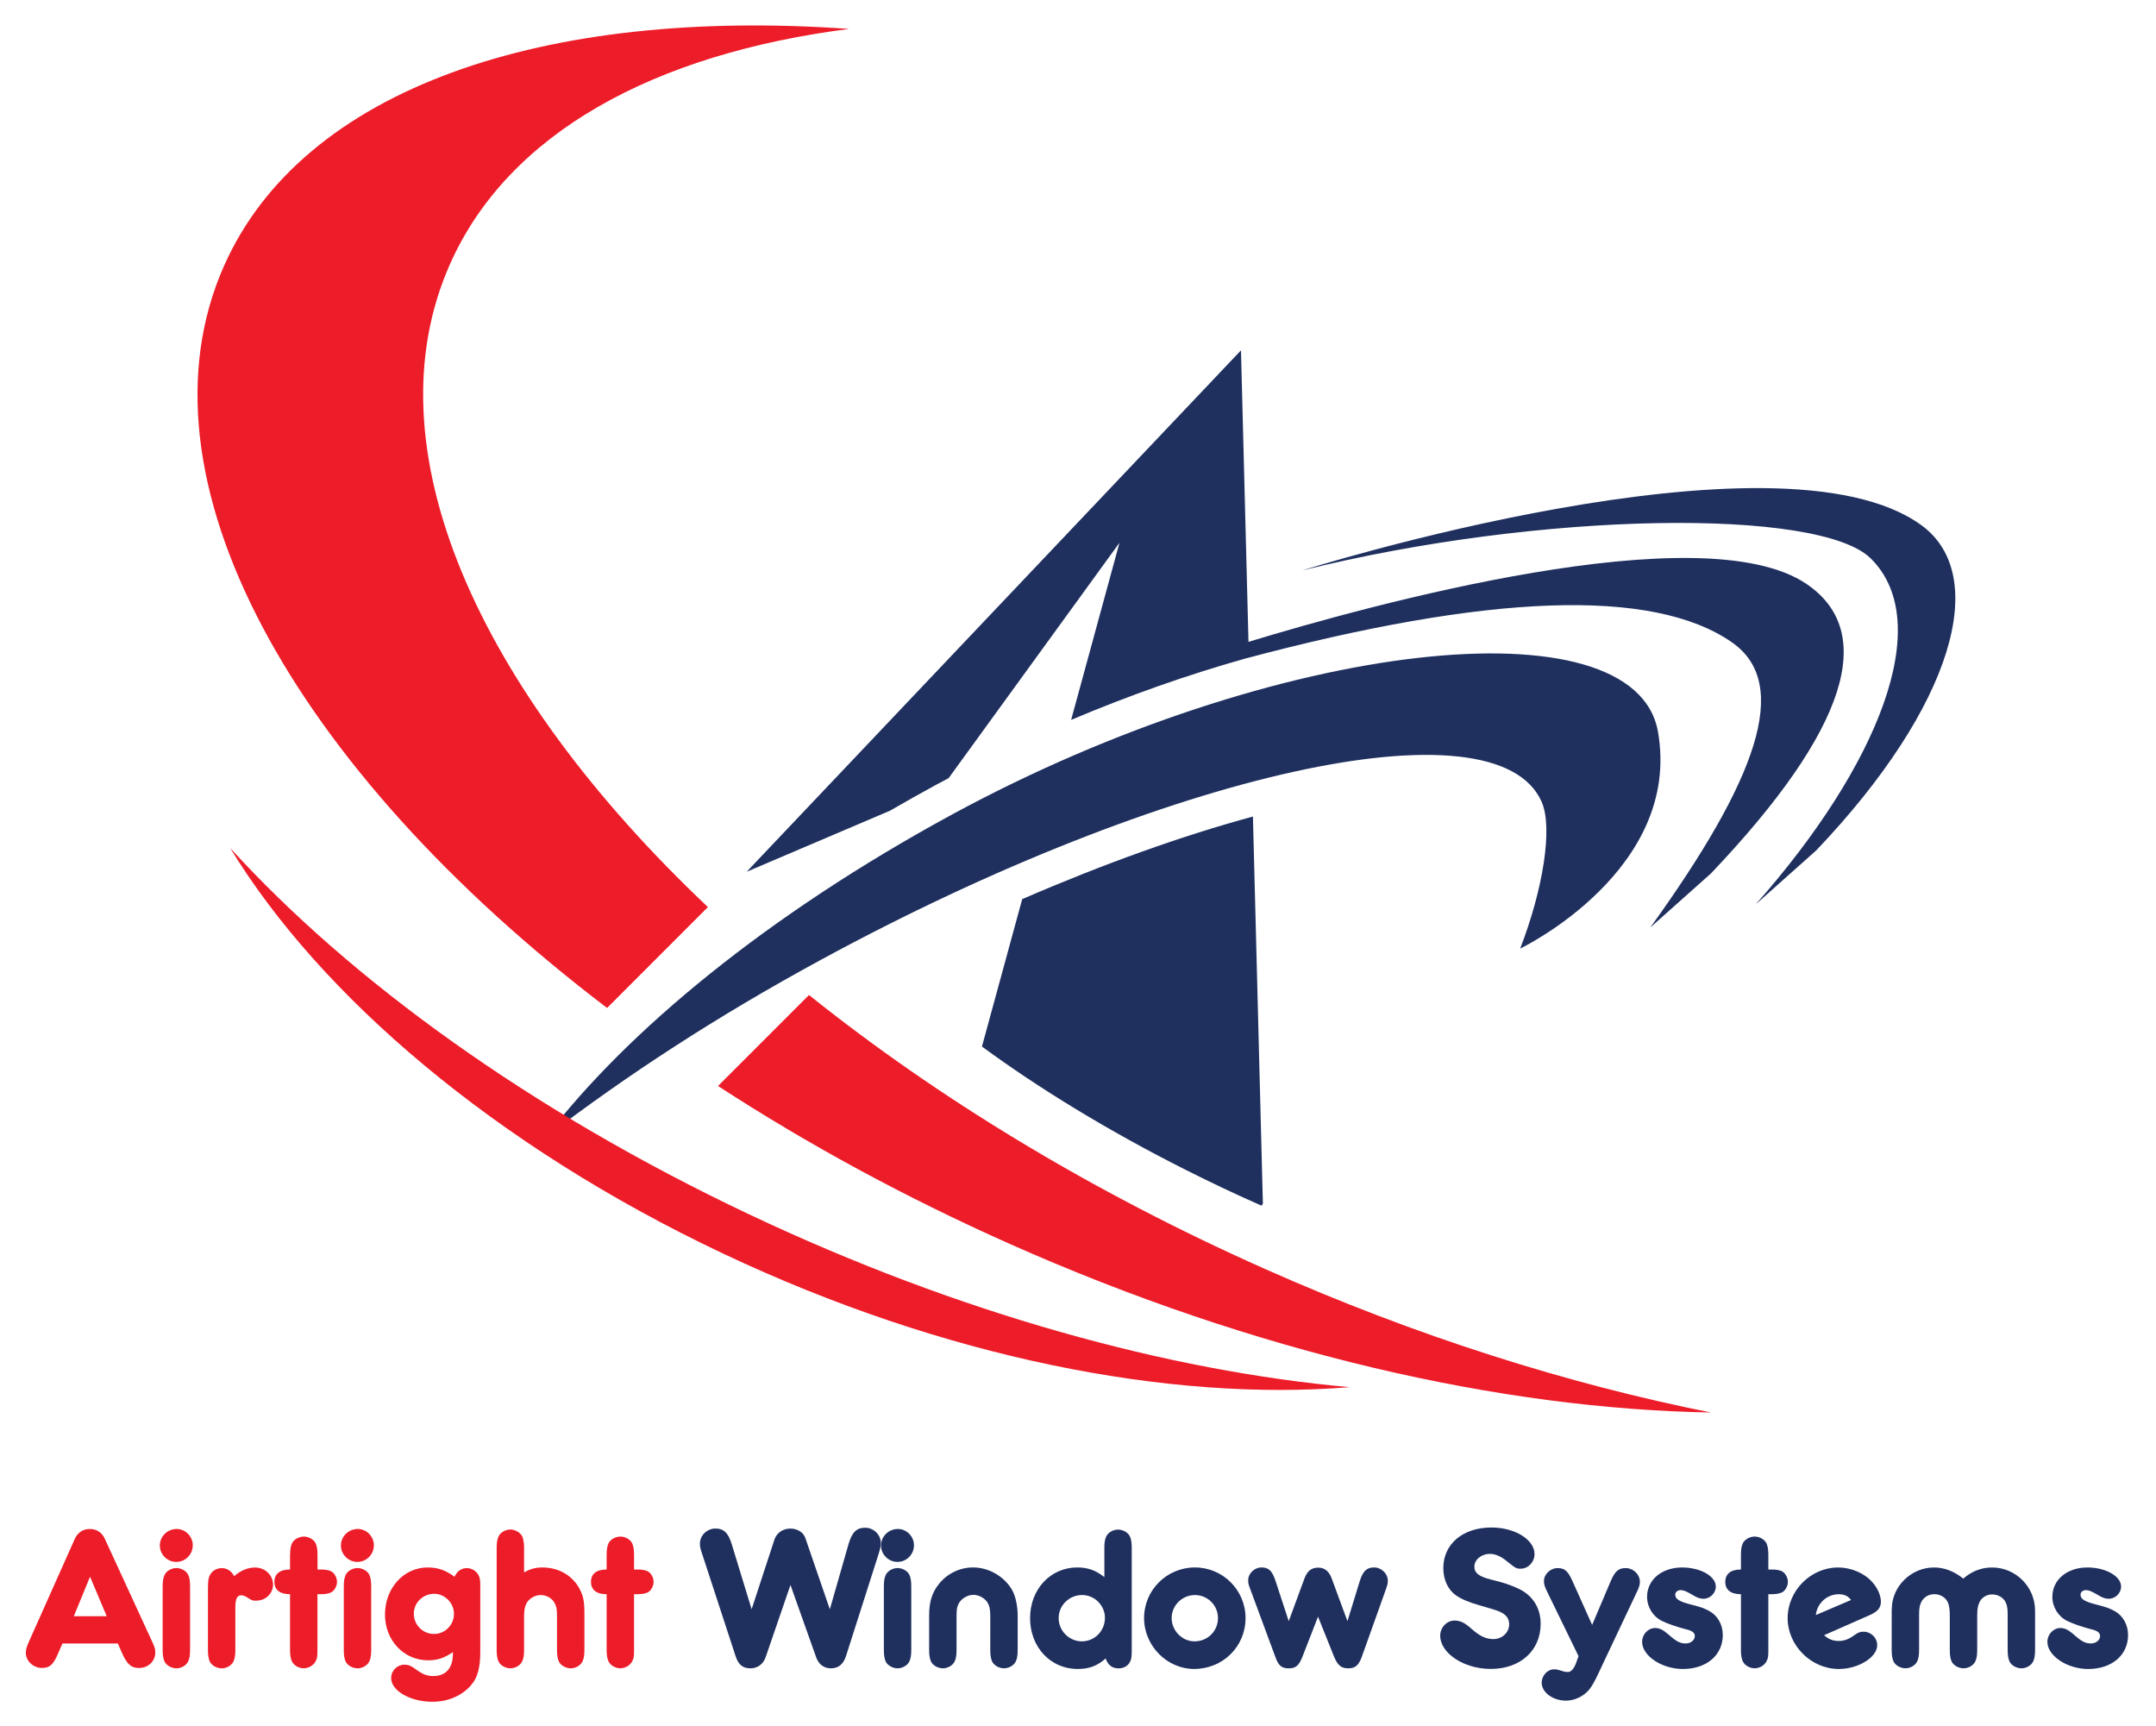
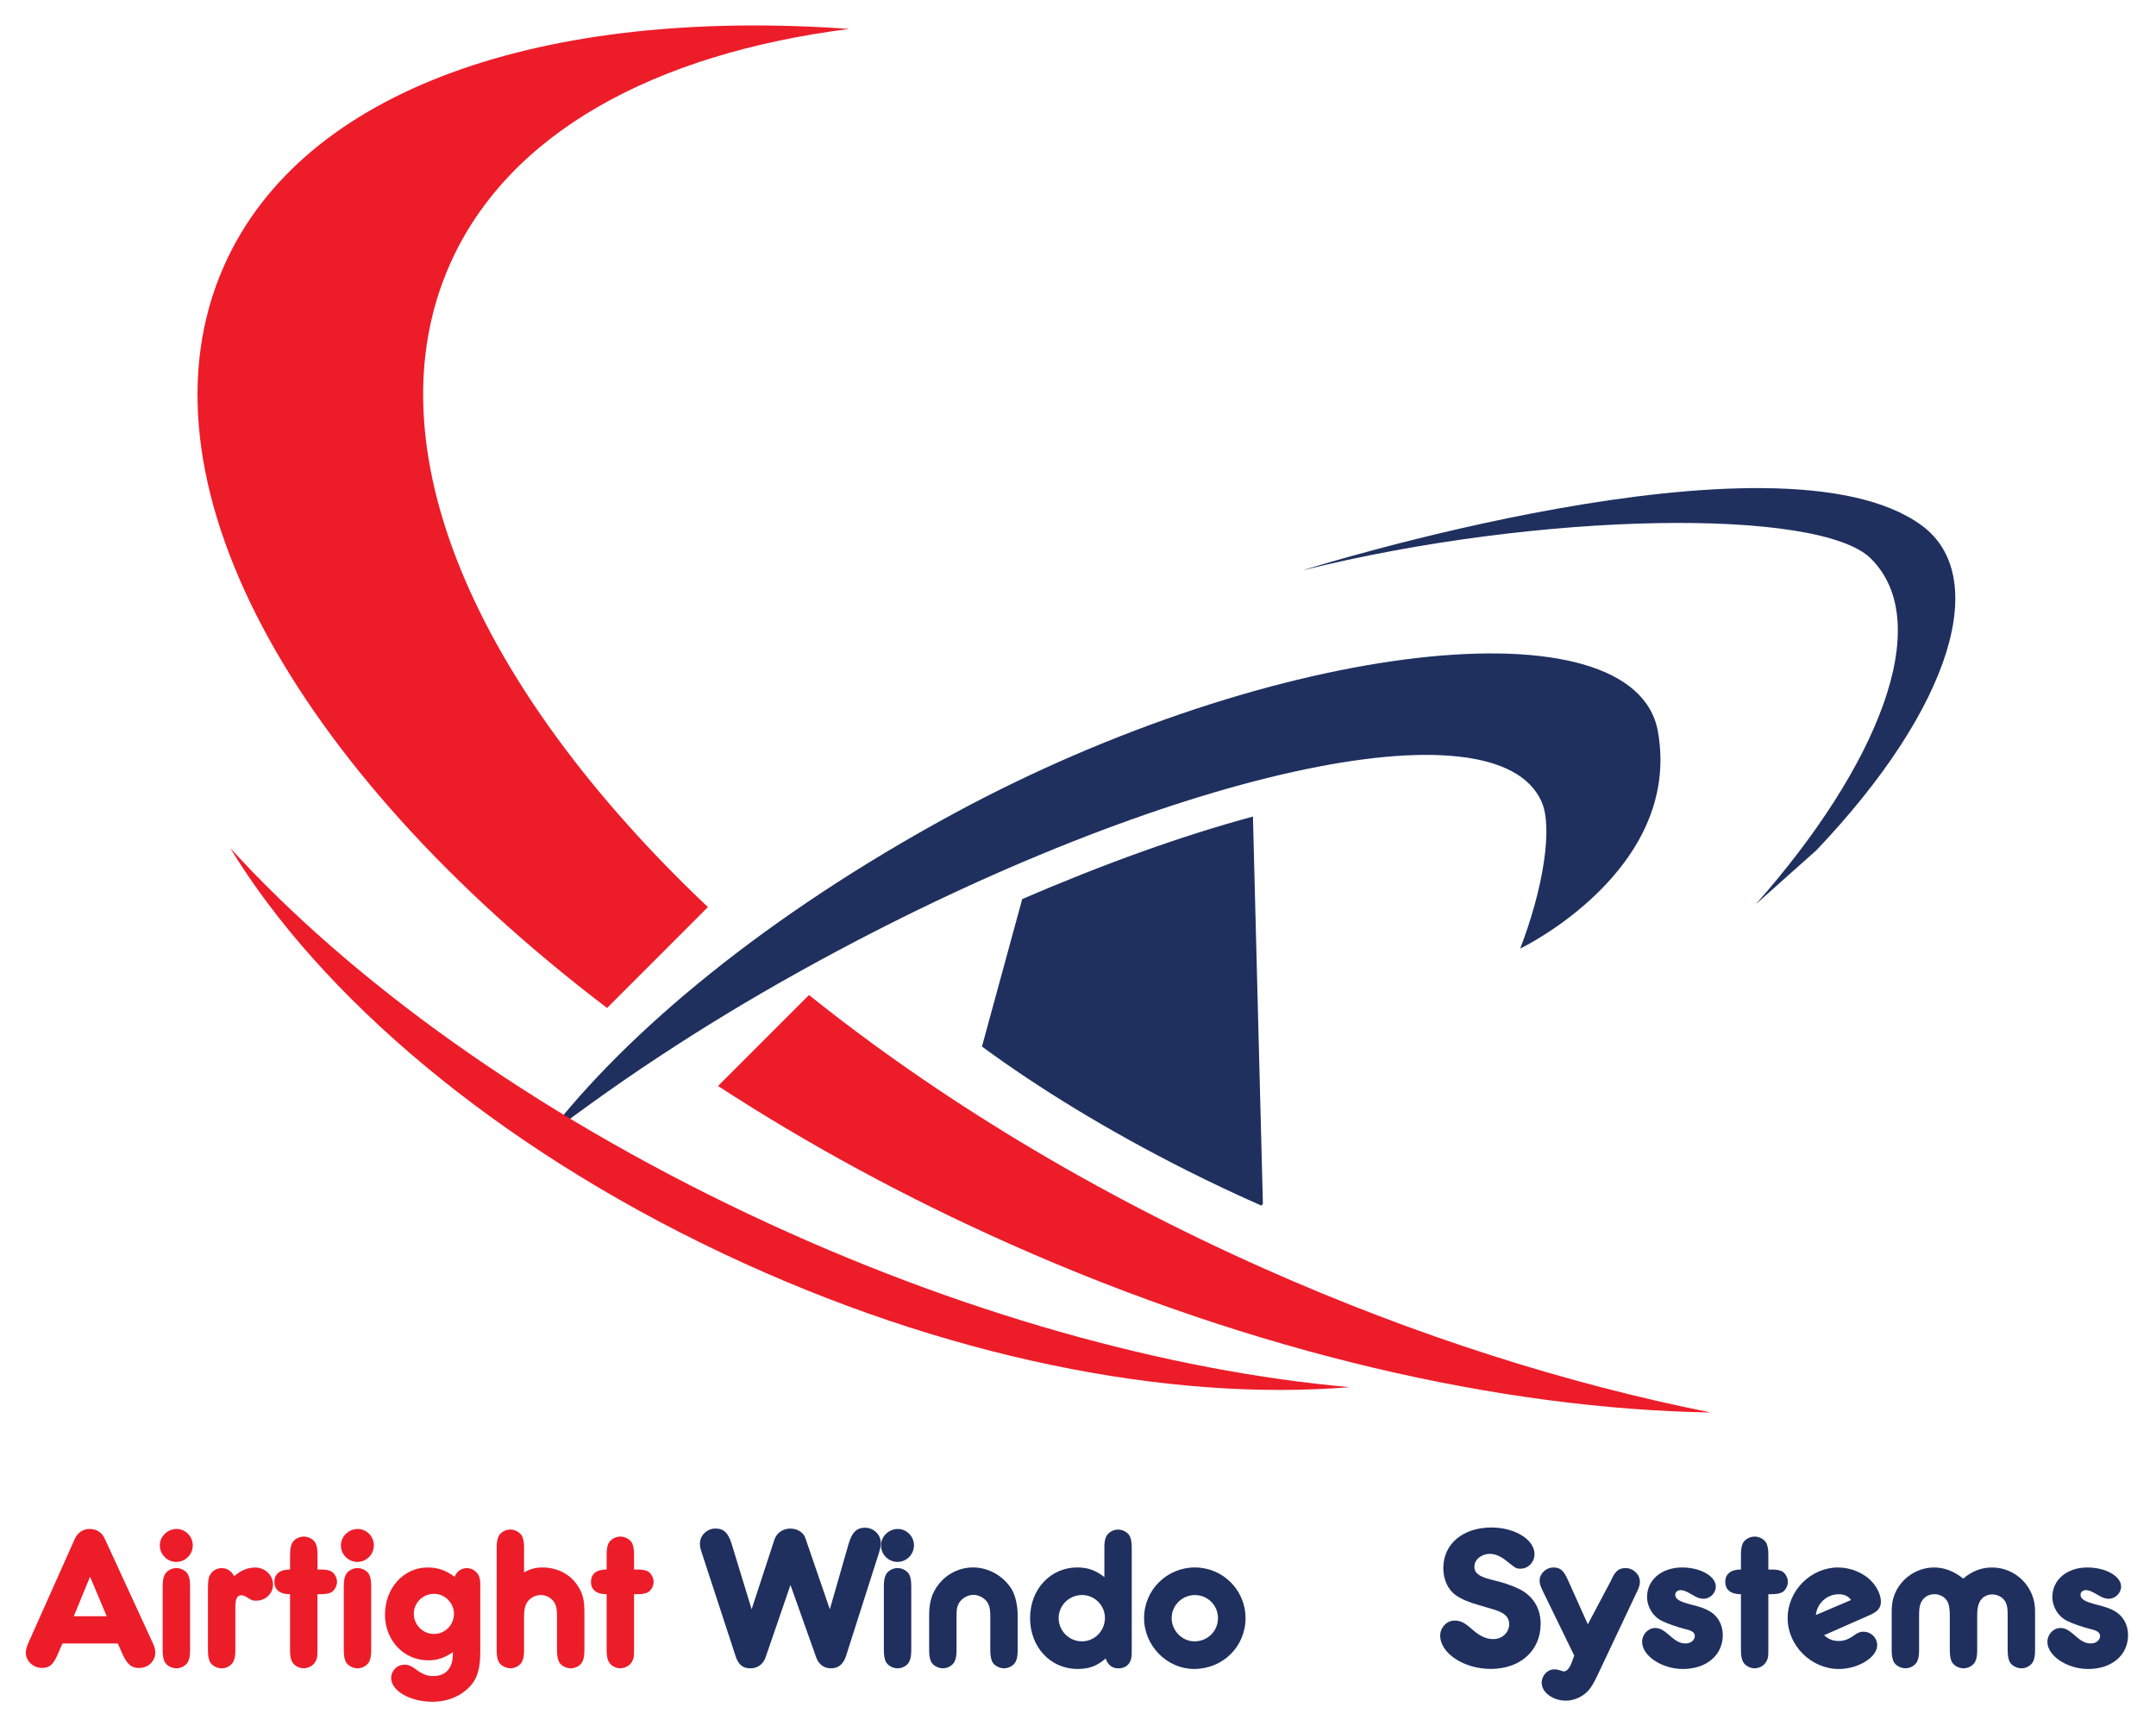
<svg xmlns="http://www.w3.org/2000/svg" version="1.1" id="Layer_1" x="0px" y="0px" viewBox="0 0 638.97 511.47" style="enable-background:new 0 0 638.97 511.47;" xml:space="preserve">
  <style type="text/css">
	.st0{fill:#ED1C29;}
	.st1{fill:#1F305F;}
</style>
  <g>
    <path class="st0" d="M18.51,486.97l-1.28,2.93c-1.4,3.36-2.5,4.33-4.82,4.33c-2.56,0-4.76-2.07-4.76-4.51   c0-0.85,0.3-1.95,1.04-3.54l13.48-30.2c0.85-1.89,2.44-2.93,4.45-2.93c2.01,0,3.6,1.04,4.45,2.93l13.85,30.08   c0.92,1.95,1.1,2.56,1.1,3.6c0,2.56-2.07,4.58-4.82,4.58c-2.26,0-3.48-1.04-4.94-4.21l-1.34-3.05H18.51z M26.69,467.2l-4.82,11.71   h9.76L26.69,467.2z" />
    <path class="st0" d="M57.13,457.87c0,2.75-2.2,4.94-4.88,4.94c-2.68,0-4.88-2.2-4.88-4.88c0-2.68,2.26-4.88,5-4.88   C54.93,453.05,57.13,455.24,57.13,457.87z M56.33,488.92c0,1.59-0.18,2.56-0.55,3.35c-0.55,1.22-2.07,2.07-3.48,2.07   c-1.46,0-2.99-0.85-3.54-2.01c-0.37-0.85-0.55-1.83-0.55-3.42v-18.85c0-1.59,0.18-2.56,0.55-3.36c0.55-1.22,2.07-2.07,3.54-2.07   c1.4,0,2.93,0.85,3.48,2.01c0.37,0.79,0.55,1.83,0.55,3.42V488.92z" />
    <path class="st0" d="M61.64,470.56c0-2.01,0.12-3.05,0.55-3.78c0.67-1.34,2.01-2.13,3.54-2.13c1.53,0,2.87,0.85,3.66,2.38   c1.89-1.65,4.03-2.56,6.22-2.56c2.93,0,5.31,2.26,5.31,5.06c0,2.62-2.2,4.76-4.94,4.76c-1.16,0-1.22,0-2.87-1.04   c-0.61-0.37-1.1-0.55-1.59-0.55c-1.28,0-1.77,1.04-1.77,3.72v12.51c0,1.59-0.18,2.56-0.55,3.35c-0.55,1.22-2.07,2.07-3.48,2.07   c-1.46,0-2.99-0.85-3.54-2.01c-0.37-0.85-0.55-1.83-0.55-3.42V470.56z" />
    <path class="st0" d="M85.98,460.73c0-1.59,0.18-2.62,0.55-3.42c0.55-1.16,2.07-2.01,3.54-2.01c1.4,0,2.93,0.85,3.48,2.01   c0.37,0.85,0.55,1.83,0.55,3.42v4.33H95c1.4,0,2.38,0.18,3.05,0.49c1.04,0.49,1.83,1.89,1.83,3.17c0,1.28-0.79,2.68-1.83,3.17   c-0.73,0.3-1.65,0.49-3.05,0.49h-0.92v16.53c0,1.95-0.06,2.44-0.55,3.35c-0.61,1.22-2.07,2.07-3.54,2.07   c-1.4,0-2.93-0.85-3.48-2.07c-0.37-0.79-0.55-1.77-0.55-3.35v-16.53c-2.99,0-4.64-1.28-4.64-3.66c0-2.38,1.65-3.66,4.64-3.66   V460.73z" />
    <path class="st0" d="M110.8,457.87c0,2.75-2.2,4.94-4.88,4.94c-2.68,0-4.88-2.2-4.88-4.88c0-2.68,2.26-4.88,5-4.88   C108.61,453.05,110.8,455.24,110.8,457.87z M110.01,488.92c0,1.59-0.18,2.56-0.55,3.35c-0.55,1.22-2.07,2.07-3.48,2.07   c-1.46,0-2.99-0.85-3.54-2.01c-0.37-0.85-0.55-1.83-0.55-3.42v-18.85c0-1.59,0.18-2.56,0.55-3.36c0.55-1.22,2.07-2.07,3.54-2.07   c1.4,0,2.93,0.85,3.48,2.01c0.37,0.79,0.55,1.83,0.55,3.42V488.92z" />
    <path class="st0" d="M134.23,489.53c-2.44,1.71-4.58,2.44-7.32,2.44c-7.26,0-12.81-5.92-12.81-13.54c0-7.87,5.55-13.97,12.63-13.97   c3.05,0,5.31,0.79,7.99,2.75c0.73-1.65,2.01-2.56,3.66-2.56c1.22,0,2.38,0.61,3.17,1.65c0.61,0.92,0.79,1.59,0.79,3.29v19.95   c0,4.45-0.79,7.44-2.5,9.52c-2.68,3.29-6.89,5.19-11.71,5.19c-6.53,0-12.2-3.23-12.2-7.02c0-2.2,1.77-3.96,3.9-3.96   c1.22,0,2.01,0.3,3.72,1.59c1.89,1.34,3.11,1.77,4.88,1.77c3.72,0,5.8-2.38,5.8-6.59V489.53z M122.64,478.18   c0,3.29,2.68,5.98,5.98,5.98c3.29,0,5.92-2.68,5.92-5.98c0-3.17-2.68-5.92-5.86-5.92C125.32,472.27,122.64,474.89,122.64,478.18z" />
    <path class="st0" d="M155.33,465.92c1.83-1.04,3.36-1.46,5.43-1.46c4.45,0,8.3,2.01,10.55,5.55c1.46,2.38,1.89,4.09,1.89,7.99   v10.92c0,1.59-0.18,2.56-0.55,3.35c-0.55,1.22-2.07,2.07-3.48,2.07c-1.46,0-2.99-0.85-3.54-2.01c-0.37-0.85-0.55-1.83-0.55-3.42   v-10.07c0-1.83-0.12-2.68-0.61-3.66c-0.73-1.53-2.44-2.56-4.21-2.56c-1.65,0-3.35,0.98-4.15,2.32c-0.55,1.04-0.79,2.07-0.79,3.9   v10.07c0,1.59-0.18,2.56-0.55,3.35c-0.55,1.22-2.07,2.07-3.48,2.07c-1.46,0-2.99-0.85-3.54-2.01c-0.37-0.85-0.55-1.83-0.55-3.42   v-30.26c0-1.59,0.18-2.56,0.55-3.36c0.55-1.22,2.07-2.07,3.54-2.07c1.4,0,2.93,0.92,3.48,2.01c0.3,0.67,0.55,2.01,0.55,2.99V465.92   z" />
    <path class="st0" d="M179.79,460.73c0-1.59,0.18-2.62,0.55-3.42c0.55-1.16,2.07-2.01,3.54-2.01c1.4,0,2.93,0.85,3.48,2.01   c0.37,0.85,0.55,1.83,0.55,3.42v4.33h0.92c1.4,0,2.38,0.18,3.05,0.49c1.04,0.49,1.83,1.89,1.83,3.17c0,1.28-0.79,2.68-1.83,3.17   c-0.73,0.3-1.65,0.49-3.05,0.49h-0.92v16.53c0,1.95-0.06,2.44-0.55,3.35c-0.61,1.22-2.07,2.07-3.54,2.07   c-1.4,0-2.93-0.85-3.48-2.07c-0.37-0.79-0.55-1.77-0.55-3.35v-16.53c-2.99,0-4.64-1.28-4.64-3.66c0-2.38,1.65-3.66,4.64-3.66   V460.73z" />
    <path class="st1" d="M251.47,457.56c1.04-3.54,2.38-4.88,4.94-4.88c2.5,0,4.64,2.07,4.64,4.51c0,0.92-0.12,1.46-0.61,3.11   l-9.7,30.38c-0.79,2.44-2.26,3.66-4.45,3.66c-2.07,0-3.66-1.16-4.39-3.23l-7.63-21.47l-7.38,21.47c-0.73,2.01-2.38,3.23-4.45,3.23   c-2.32,0-3.6-1.04-4.45-3.66l-9.88-30.2c-0.61-1.83-0.67-2.13-0.67-3.11c0-2.44,2.13-4.45,4.58-4.45c2.5,0,3.84,1.28,4.88,4.76   l5.86,19.16l6.77-20.68c0.67-1.95,2.5-3.23,4.7-3.23c2.14,0,3.9,1.16,4.45,2.81l7.26,21.11L251.47,457.56z" />
    <path class="st1" d="M270.87,457.87c0,2.75-2.2,4.94-4.88,4.94c-2.68,0-4.88-2.2-4.88-4.88c0-2.68,2.26-4.88,5-4.88   C268.67,453.05,270.87,455.24,270.87,457.87z M270.07,488.92c0,1.59-0.18,2.56-0.55,3.35c-0.55,1.22-2.07,2.07-3.48,2.07   c-1.46,0-2.99-0.85-3.54-2.01c-0.37-0.85-0.55-1.83-0.55-3.42v-18.85c0-1.59,0.18-2.56,0.55-3.36c0.55-1.22,2.07-2.07,3.54-2.07   c1.4,0,2.93,0.85,3.48,2.01c0.37,0.79,0.55,1.83,0.55,3.42V488.92z" />
    <path class="st1" d="M293.5,479.59c0-2.38-0.12-3.17-0.55-4.21c-0.67-1.59-2.62-2.81-4.45-2.81c-1.95,0-3.97,1.34-4.58,3.05   c-0.37,0.85-0.43,1.59-0.43,3.72v9.58c0,1.59-0.18,2.56-0.55,3.35c-0.55,1.22-2.07,2.07-3.48,2.07c-1.46,0-2.99-0.85-3.54-2.01   c-0.37-0.85-0.55-1.83-0.55-3.42v-10.25c0-3.97,0.85-6.77,2.87-9.27c2.44-3.11,6.22-4.94,10.13-4.94c4.58,0,9.03,2.5,11.47,6.47   c1.1,1.89,1.77,4.76,1.77,7.93v10.07c0,1.59-0.18,2.56-0.55,3.35c-0.55,1.22-2.07,2.07-3.48,2.07c-1.46,0-2.99-0.85-3.54-2.01   c-0.37-0.85-0.55-1.83-0.55-3.42V479.59z" />
    <path class="st1" d="M327.29,458.66c0-1.59,0.18-2.56,0.55-3.36c0.55-1.22,2.07-2.07,3.54-2.07c1.4,0,2.93,0.85,3.48,2.01   c0.37,0.79,0.55,1.83,0.55,3.42v30.38c0,1.95-0.12,2.75-0.61,3.54c-0.61,1.1-1.83,1.77-3.29,1.77c-1.89,0-3.11-0.92-3.84-2.93   c-2.56,2.26-4.94,3.11-8.3,3.11c-8.05,0-14.09-6.47-14.09-15.07c0-8.54,6.04-15.01,13.97-15.01c3.11,0,5.55,0.85,8.05,2.87V458.66z    M313.75,479.46c0,3.78,3.11,6.89,6.89,6.89s6.83-3.11,6.83-6.96c0-3.66-3.05-6.77-6.77-6.77   C316.86,472.63,313.75,475.68,313.75,479.46z" />
    <path class="st1" d="M369.14,479.46c0,8.42-6.71,15.07-15.25,15.07c-8.05,0-14.82-6.89-14.82-15.07c0-8.3,6.71-15.01,15.07-15.01   C362.43,464.46,369.14,471.17,369.14,479.46z M347.24,479.46c0,3.72,3.11,6.89,6.77,6.89c3.9,0,6.96-3.05,6.96-6.89   c0-3.78-3.05-6.83-6.83-6.83S347.24,475.68,347.24,479.46z" />
-     <path class="st1" d="M385.97,490.99c-1.04,2.56-1.95,3.36-4.03,3.36c-2.07,0-3.05-0.79-3.96-3.36l-7.38-19.95   c-0.61-1.59-0.67-1.89-0.67-2.81c0-2.01,1.83-3.78,3.96-3.78c2.14,0,3.17,1.04,4.15,4.03l3.9,11.9l4.58-12.45   c0.85-2.38,2.07-3.42,4.15-3.42c1.89,0,3.17,1.04,3.97,3.11l4.7,12.75l3.6-11.71c0.91-3.05,2.07-4.21,4.27-4.21   c2.2,0,4.09,1.83,4.09,3.9c0,0.85-0.06,1.16-0.67,2.87l-7.08,19.83c-0.92,2.44-1.95,3.29-3.96,3.29c-2.07,0-3.11-0.85-4.15-3.29   l-4.82-12.02L385.97,490.99z" />
    <path class="st1" d="M454.78,460.49c0,2.38-1.89,4.33-4.09,4.33c-1.34,0-1.4-0.06-4.39-2.44c-1.59-1.28-3.23-1.95-4.76-1.95   c-2.5,0-4.58,1.71-4.58,3.78c0,1.89,1.34,2.93,4.94,3.84c3.42,0.79,6.1,1.71,8.11,2.68c4.27,2.01,6.59,5.73,6.59,10.43   c0,7.93-6.04,13.36-14.76,13.36c-7.99,0-15.01-4.64-15.01-9.88c0-2.38,1.95-4.45,4.21-4.45c1.77,0,2.99,0.61,5,2.38   c2.44,2.2,4.33,3.11,6.53,3.11c2.62,0,4.7-1.95,4.7-4.39c0-1.46-0.67-2.56-2.07-3.36c-1.28-0.67-1.28-0.67-6.71-2.26   c-3.05-0.85-5.37-1.83-6.96-2.93c-2.38-1.65-3.78-4.64-3.78-8.11c0-7.14,5.8-12.02,14.28-12.02   C448.98,452.62,454.78,456.22,454.78,460.49z" />
-     <path class="st1" d="M477.35,468.54c1.28-2.99,2.32-3.9,4.45-3.9c2.26,0,4.21,1.89,4.21,4.03c0,0.92-0.24,1.77-0.98,3.23   l-11.59,24.52c-1.16,2.38-1.59,3.11-2.44,4.21c-1.65,2.01-4.33,3.29-6.89,3.29c-3.9,0-7.2-2.44-7.2-5.31   c0-2.13,1.71-3.96,3.66-3.96c0.73,0,0.85,0,2.81,0.61c0.43,0.12,0.92,0.18,1.28,0.18c0.92,0,1.71-0.85,2.38-2.5l0.79-2.2   l-9.27-19.03c-0.79-1.65-0.98-2.2-0.98-3.23c0-2.01,1.89-3.84,4.09-3.84c2.01,0,2.99,0.85,4.27,3.66l5.92,13.18L477.35,468.54z" />
+     <path class="st1" d="M477.35,468.54c1.28-2.99,2.32-3.9,4.45-3.9c2.26,0,4.21,1.89,4.21,4.03c0,0.92-0.24,1.77-0.98,3.23   l-11.59,24.52c-1.16,2.38-1.59,3.11-2.44,4.21c-1.65,2.01-4.33,3.29-6.89,3.29c-3.9,0-7.2-2.44-7.2-5.31   c0-2.13,1.71-3.96,3.66-3.96c0.73,0,0.85,0,2.81,0.61c0.92,0,1.71-0.85,2.38-2.5l0.79-2.2   l-9.27-19.03c-0.79-1.65-0.98-2.2-0.98-3.23c0-2.01,1.89-3.84,4.09-3.84c2.01,0,2.99,0.85,4.27,3.66l5.92,13.18L477.35,468.54z" />
    <path class="st1" d="M494.73,484.53c2.14,1.89,3.23,2.44,4.88,2.44c1.46,0,2.68-0.98,2.68-2.2c0-0.98-0.79-1.59-2.68-2.01   c-2.75-0.73-5.43-1.65-7.02-2.44c-2.68-1.28-4.45-4.15-4.45-7.14c0-5.06,4.33-8.72,10.37-8.72c5.43,0,10,2.56,10,5.67   c0,1.95-1.71,3.6-3.66,3.6c-1.04,0-1.89-0.3-3.48-1.28c-1.71-0.98-2.44-1.28-3.29-1.28c-0.92,0-1.59,0.61-1.59,1.34   c0,1.34,1.22,2.07,4.88,2.99c2.68,0.67,3.97,1.16,5.25,1.89c2.44,1.34,3.96,4.03,3.96,7.08c0,5.98-4.82,10.07-11.83,10.07   c-6.22,0-12.08-3.9-12.08-8.05c0-2.2,1.77-4.09,3.84-4.09C491.81,482.39,492.84,482.88,494.73,484.53z" />
    <path class="st1" d="M515.96,460.73c0-1.59,0.18-2.62,0.55-3.42c0.55-1.16,2.07-2.01,3.54-2.01c1.4,0,2.93,0.85,3.48,2.01   c0.37,0.85,0.55,1.83,0.55,3.42v4.33h0.91c1.4,0,2.38,0.18,3.05,0.49c1.04,0.49,1.83,1.89,1.83,3.17c0,1.28-0.79,2.68-1.83,3.17   c-0.73,0.3-1.65,0.49-3.05,0.49h-0.91v16.53c0,1.95-0.06,2.44-0.55,3.35c-0.61,1.22-2.07,2.07-3.54,2.07   c-1.4,0-2.93-0.85-3.48-2.07c-0.37-0.79-0.55-1.77-0.55-3.35v-16.53c-2.99,0-4.64-1.28-4.64-3.66c0-2.38,1.65-3.66,4.64-3.66   V460.73z" />
    <path class="st1" d="M540.6,484.53c1.28,1.16,2.62,1.71,4.33,1.71c1.65,0,3.05-0.55,4.7-1.77c1.04-0.73,1.65-0.98,2.62-0.98   c2.26,0,4.09,1.77,4.09,4.03c0,3.54-5.61,7.02-11.35,7.02c-8.24,0-15.19-6.96-15.19-15.07c0-8.11,6.83-15.01,14.95-15.01   c3.78,0,7.75,1.65,10.07,4.27c1.59,1.71,2.62,4.03,2.62,5.86c0,1.77-0.91,2.93-3.29,3.97L540.6,484.53z M548.59,474.1   c-0.85-1.16-1.95-1.71-3.66-1.71c-3.48,0-6.41,2.68-6.77,6.16L548.59,474.1z" />
    <path class="st1" d="M560.67,476.78c0-6.71,5.73-12.32,12.51-12.32c3.05,0,5.92,1.1,8.66,3.29c2.56-2.2,5.43-3.29,8.54-3.29   c7.02,0,12.75,5.73,12.75,12.81v11.65c0,1.59-0.18,2.56-0.55,3.35c-0.55,1.22-2.07,2.07-3.48,2.07c-1.46,0-2.99-0.85-3.54-2.01   c-0.37-0.85-0.55-1.83-0.55-3.42v-10.13c0-2.07-0.12-2.87-0.49-3.78c-0.61-1.53-2.32-2.56-4.09-2.56c-1.59,0-3.05,0.85-3.72,2.2   c-0.55,1.1-0.73,2.07-0.73,4.15v10.13c0,1.59-0.18,2.56-0.55,3.35c-0.55,1.22-2.07,2.07-3.48,2.07c-1.46,0-2.99-0.85-3.54-2.01   c-0.37-0.85-0.55-1.83-0.55-3.42v-10.13c0-1.4-0.12-2.62-0.37-3.42c-0.49-1.77-2.2-2.99-4.21-2.99c-1.95,0-3.54,1.16-4.15,2.99   c-0.3,0.98-0.37,1.65-0.37,3.42v10.13c0,1.59-0.18,2.56-0.55,3.35c-0.55,1.22-2.07,2.07-3.48,2.07c-1.46,0-2.99-0.85-3.54-2.01   c-0.37-0.85-0.55-1.83-0.55-3.42V476.78z" />
    <path class="st1" d="M614.84,484.53c2.14,1.89,3.23,2.44,4.88,2.44c1.46,0,2.68-0.98,2.68-2.2c0-0.98-0.79-1.59-2.68-2.01   c-2.75-0.73-5.43-1.65-7.02-2.44c-2.68-1.28-4.45-4.15-4.45-7.14c0-5.06,4.33-8.72,10.37-8.72c5.43,0,10,2.56,10,5.67   c0,1.95-1.71,3.6-3.66,3.6c-1.04,0-1.89-0.3-3.48-1.28c-1.71-0.98-2.44-1.28-3.29-1.28c-0.92,0-1.59,0.61-1.59,1.34   c0,1.34,1.22,2.07,4.88,2.99c2.68,0.67,3.97,1.16,5.25,1.89c2.44,1.34,3.96,4.03,3.96,7.08c0,5.98-4.82,10.07-11.83,10.07   c-6.22,0-12.08-3.9-12.08-8.05c0-2.2,1.77-4.09,3.84-4.09C611.91,482.39,612.95,482.88,614.84,484.53z" />
  </g>
  <g>
    <path class="st0" d="M209.8,268.78c-68.54-64.85-100.52-136.38-76.42-190.56c17.28-38.86,60.52-62.27,118.29-69.65   C161.38,2.13,89.84,26.06,66.42,78.72c-27.94,62.81,20.32,149.09,113.5,219.95L209.8,268.78z" />
    <path class="st0" d="M374.73,375.93c-51.46-22.89-97.18-50.83-134.97-81.1l-26.96,26.96c26.3,17.11,55.3,32.93,86.5,46.81   c72.92,32.44,145.73,48.88,207.77,49.94C464.58,410.08,419.69,395.92,374.73,375.93z" />
  </g>
  <path class="st1" d="M385.95,169.02c70.69-17.57,153.26-18.61,168.49-3.54c19.35,19.16,2.03,61.67-34.11,102.49l17.96-16  c40.85-42.93,51.5-81.5,31.17-96.33C526.92,124.61,385.95,169.02,385.95,169.02z" />
  <g>
-     <path class="st1" d="M535.39,173.03c-30.87-20.94-129.66,6.29-165.38,17.16l-2.22-86.38l-146.5,154.5l42.49-18.1   c4.47-2.59,9.01-5.14,13.62-7.65c1.25-0.68,2.5-1.34,3.75-2l50.63-69.74l-14.33,52.49c17.18-7.26,34.5-13.35,51.33-18.1   c72-19.23,121.01-21.22,144.5-4.89c17.85,12.41,7.17,41-24.18,84.5l17.96-16C547.93,215.88,556.22,187.15,535.39,173.03z" />
    <path class="st1" d="M302.95,266.42l-11.93,43.68c16.79,12.34,37.39,24.96,60.38,36.54c7.58,3.82,15.09,7.36,22.47,10.61l0.41-0.58   l-2.95-114.72C350.5,247.59,327.19,255.92,302.95,266.42z" />
  </g>
  <path class="st1" d="M491.37,216.83c-6.83-39.03-113.39-27.5-209.2,24.51c-54.51,29.59-96.22,64.06-120.33,95.5  c23.73-18.07,50.08-35.41,81.51-52.47c101.92-55.33,200.04-77.5,213.55-46.77c3.39,7.71,0.39,25.96-6.36,43.46  C451.07,280.86,498.53,257.73,491.37,216.83z" />
  <path class="st0" d="M68.21,251.26c26.74,43.89,78.51,88.23,146.08,120.18c65.46,30.95,132.4,43.97,185.69,39.59  c-53.65-4.78-115.93-21.88-177.88-51.17C157.29,329.22,103.94,290.49,68.21,251.26z" />
</svg>